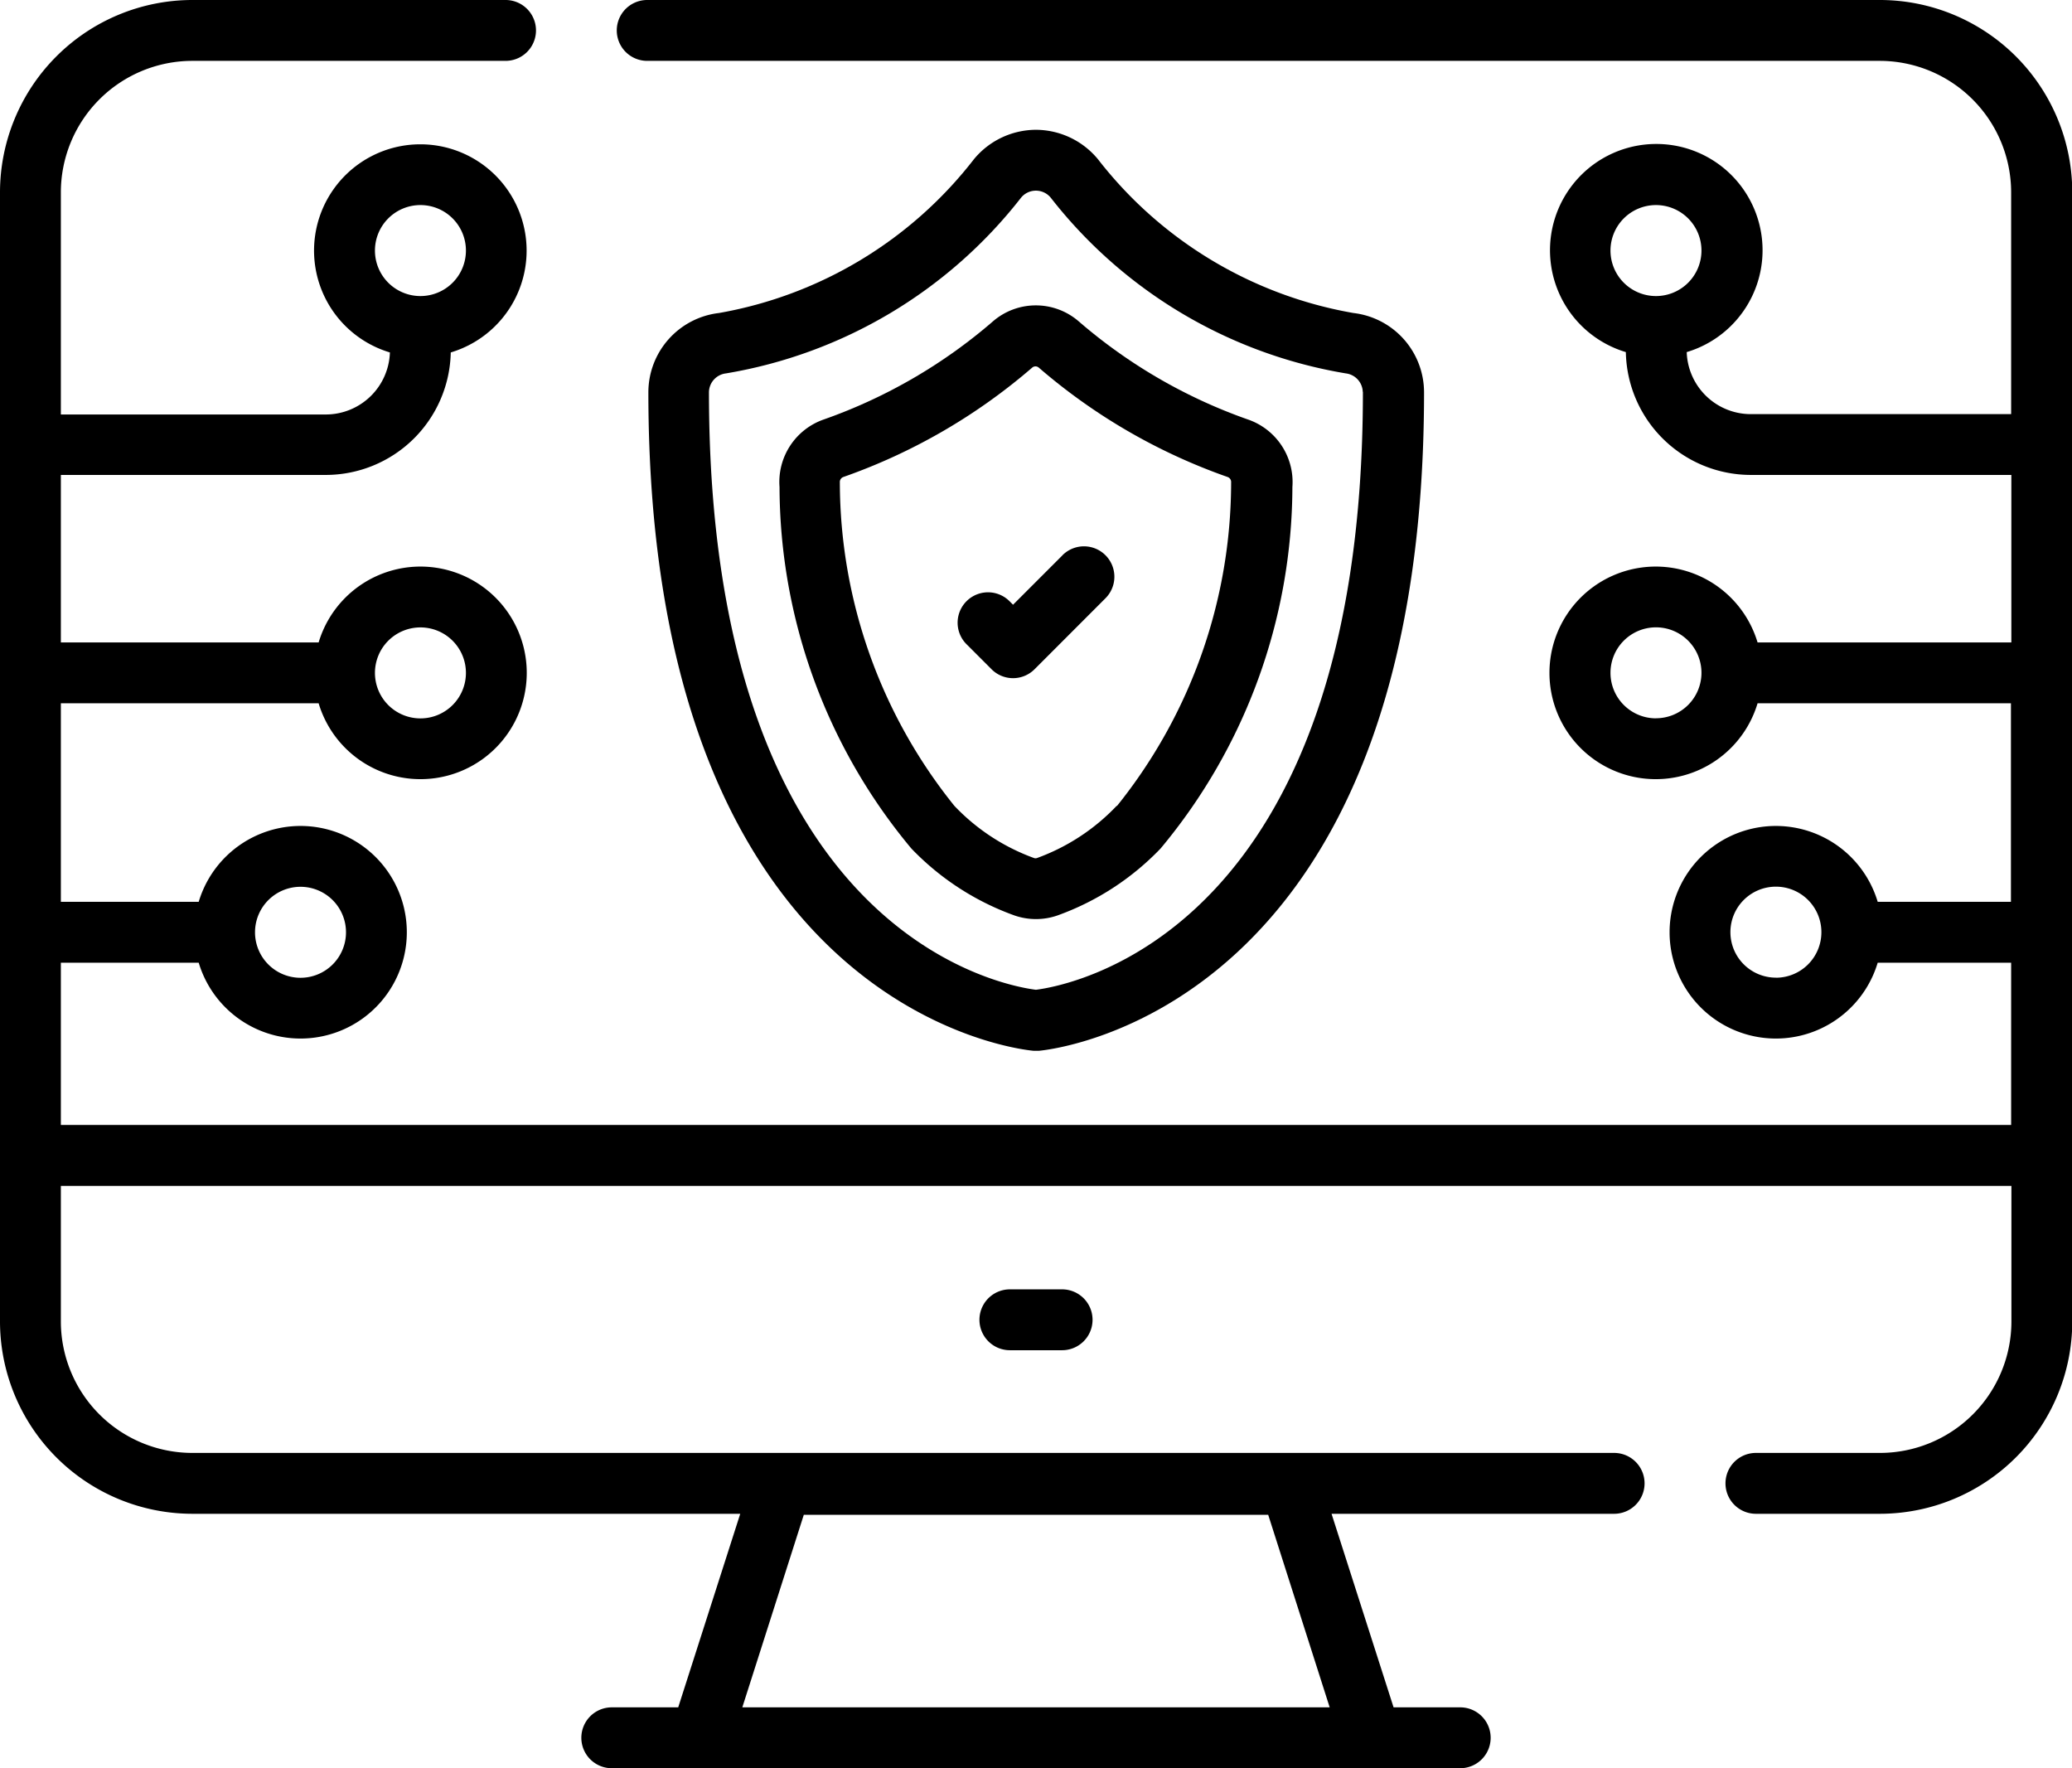
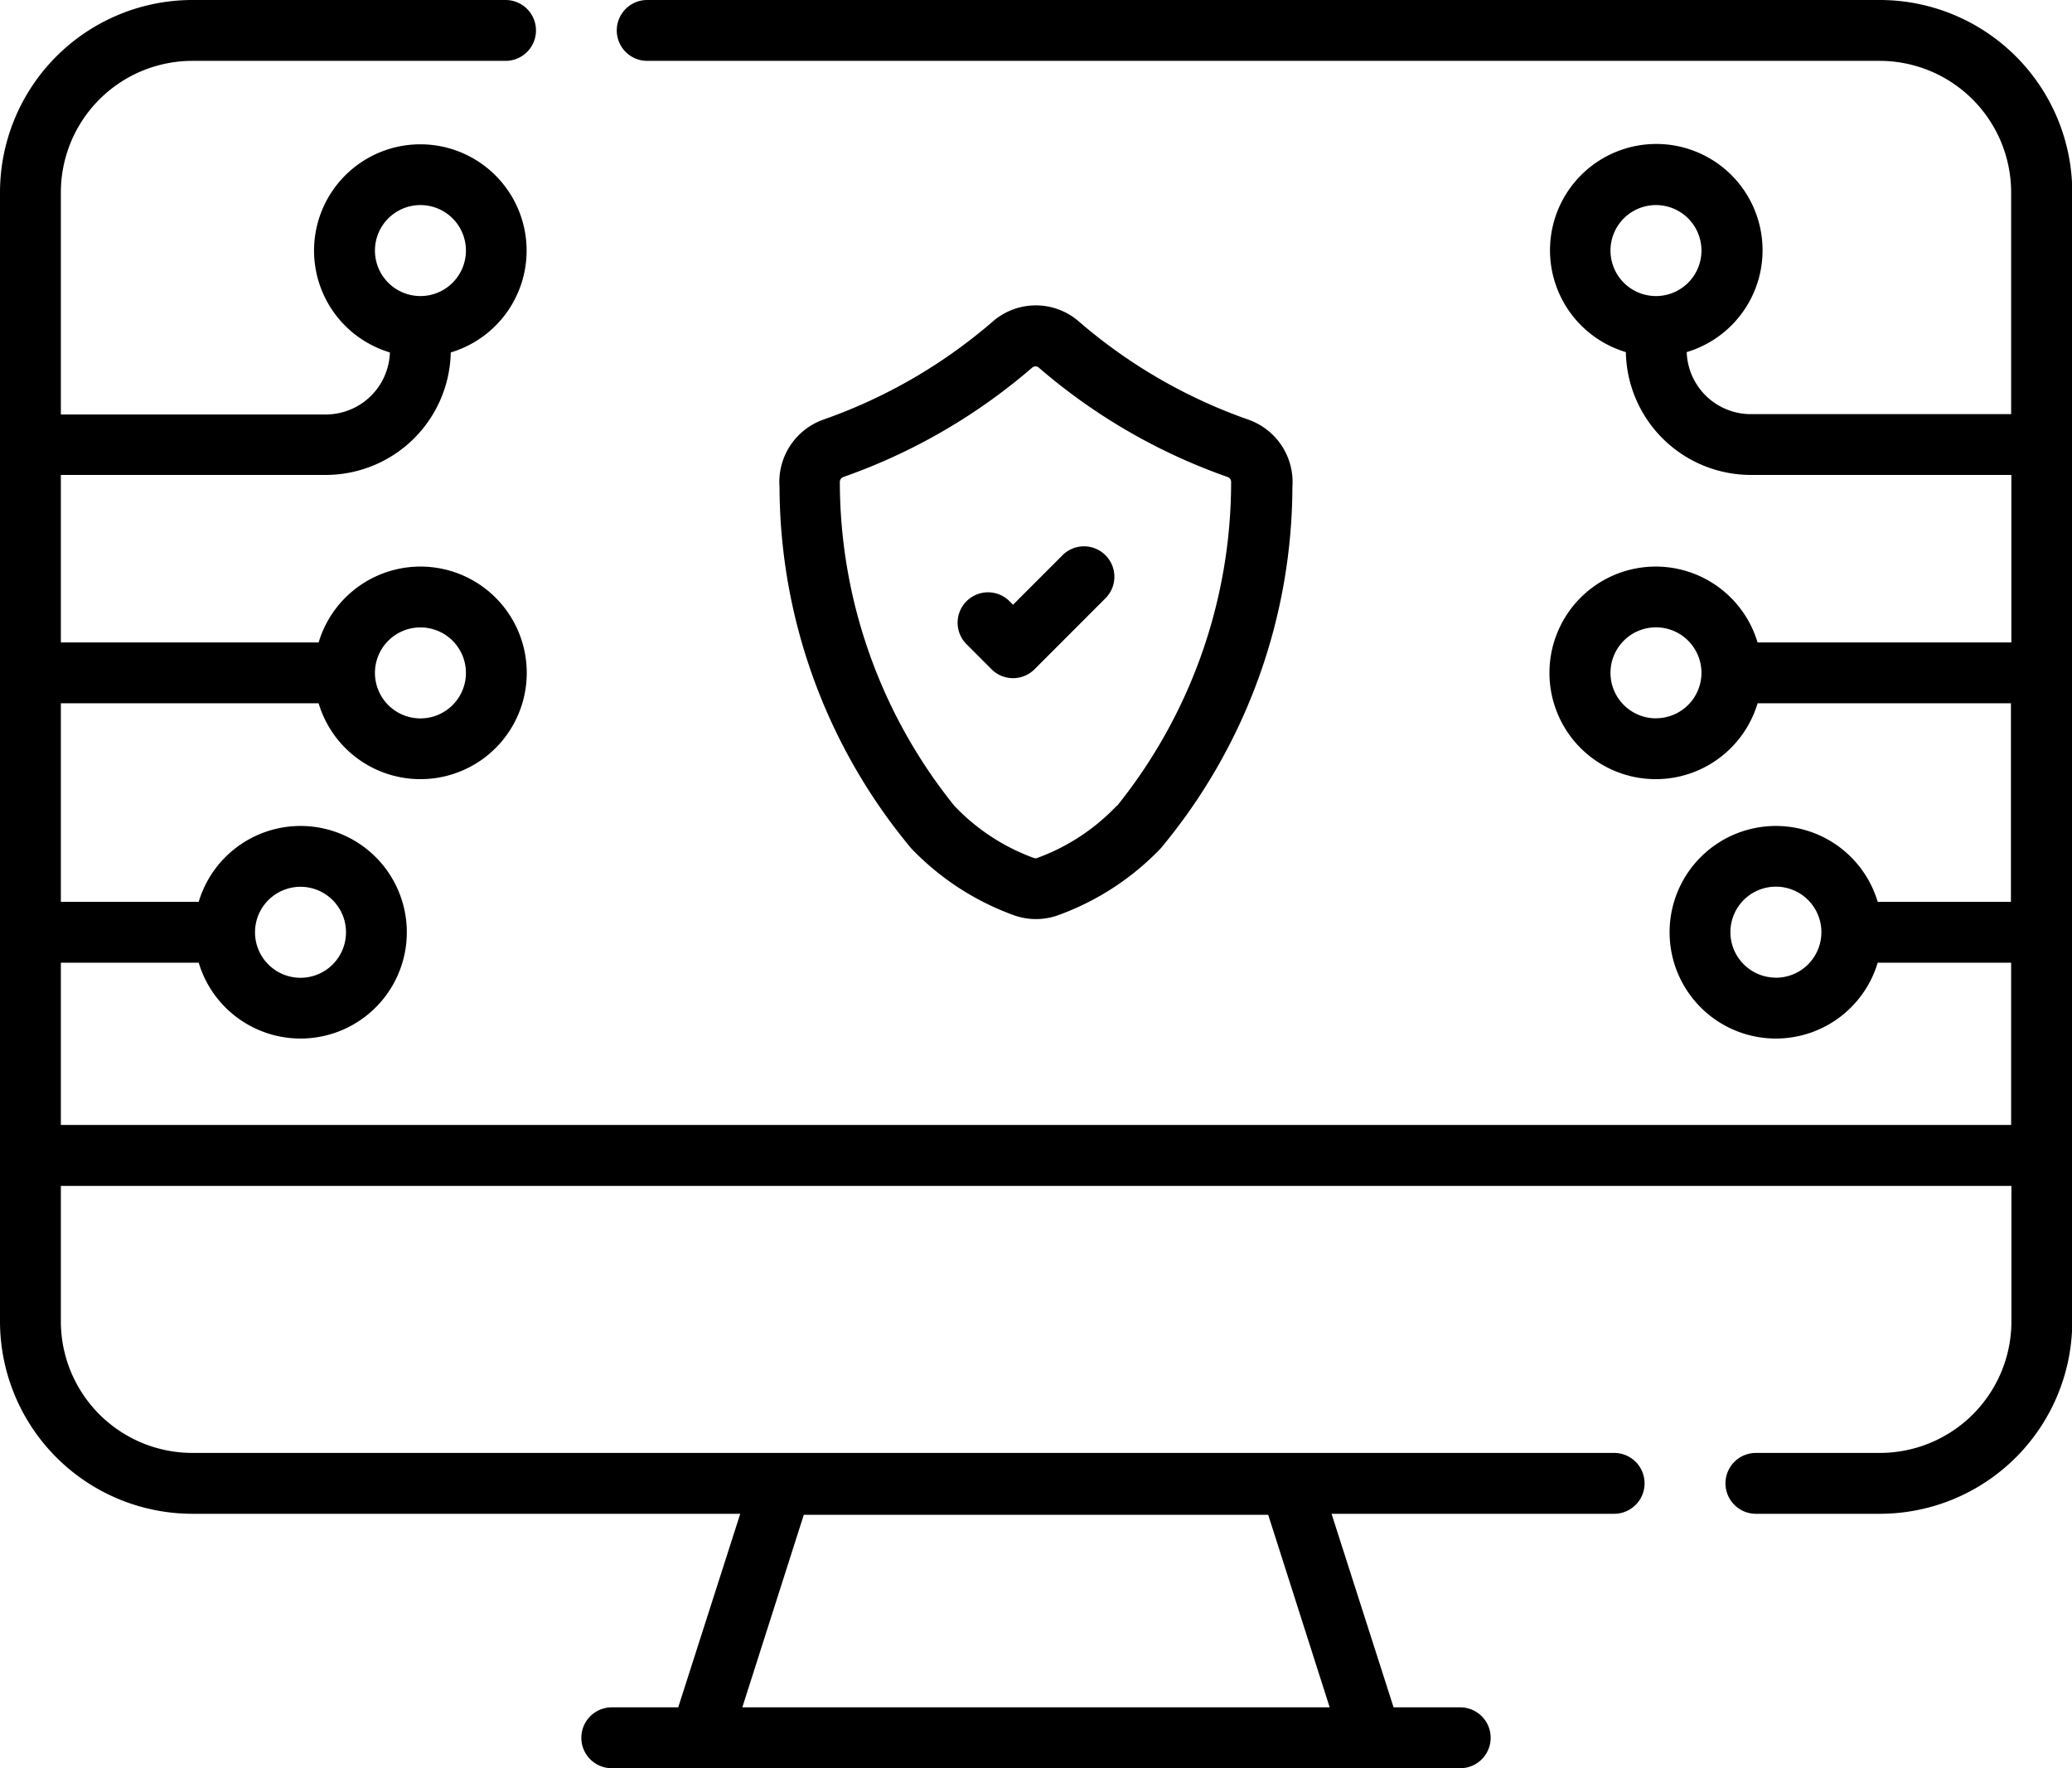
<svg xmlns="http://www.w3.org/2000/svg" width="30.062" height="25.651" viewBox="0 0 30.062 25.651">
  <g id="_017-security_service" data-name="017-security service" transform="translate(0 -37.48)">
-     <path id="Path_1409" data-name="Path 1409" d="M166.357,69.905a1.172,1.172,0,0,0-.895-.426h-.008a1.172,1.172,0,0,0-.895.426,5.99,5.99,0,0,1-3.7,2.232,1.159,1.159,0,0,0-1.024,1.145c0,8.949,5.359,9.537,5.587,9.558l.04,0,.04,0c.228-.021,5.587-.609,5.587-9.558a1.159,1.159,0,0,0-1.024-1.145A5.99,5.99,0,0,1,166.357,69.905Zm3.845,3.376c0,7.847-4.252,8.612-4.744,8.674-.492-.062-4.744-.827-4.744-8.674a.279.279,0,0,1,.247-.268,6.863,6.863,0,0,0,4.278-2.545.278.278,0,0,1,.437,0,6.863,6.863,0,0,0,4.278,2.545A.279.279,0,0,1,170.2,73.282Z" transform="translate(-150.428 -30.116)" />
    <path id="Path_1410" data-name="Path 1410" d="M199,114.438a7.613,7.613,0,0,1-2.455-1.426.951.951,0,0,0-1.235,0,7.611,7.611,0,0,1-2.455,1.426.96.96,0,0,0-.646.982,8.218,8.218,0,0,0,1.912,5.243,3.893,3.893,0,0,0,1.5.973.952.952,0,0,0,.617,0h0a3.893,3.893,0,0,0,1.5-.973,8.218,8.218,0,0,0,1.912-5.243A.96.96,0,0,0,199,114.438Zm-1.9,5.607a3.008,3.008,0,0,1-1.156.757.065.065,0,0,1-.042,0,3.008,3.008,0,0,1-1.156-.757,7.5,7.5,0,0,1-1.662-4.692.077.077,0,0,1,.051-.079,8.49,8.49,0,0,0,2.741-1.588.073.073,0,0,1,.093,0,8.491,8.491,0,0,0,2.741,1.588.077.077,0,0,1,.051.079A7.5,7.5,0,0,1,197.106,120.045Z" transform="translate(-180.899 -70.874)" />
    <path id="Path_1411" data-name="Path 1411" d="M237.649,172.33l-.717.717-.051-.051a.441.441,0,0,0-.624.624l.363.363a.441.441,0,0,0,.624,0l1.029-1.03a.441.441,0,0,0-.624-.624Z" transform="translate(-222.234 -126.794)" />
    <path id="Path_1412" data-name="Path 1412" d="M27.272,37.48H9.39a.441.441,0,1,0,0,.883H27.272a1.909,1.909,0,0,1,1.907,1.907v3.218H25.4a.931.931,0,0,1-.928-.9,1.542,1.542,0,1,0-.883,0A1.815,1.815,0,0,0,25.4,44.37h3.782V46.8H25.5a1.542,1.542,0,1,0,0,.883h3.676v2.88H27.243a1.542,1.542,0,1,0,0,.883h1.936V53.8H.883V51.446h2a1.542,1.542,0,1,0,0-.883h-2v-2.88h3.74a1.542,1.542,0,1,0,0-.883H.883V44.37H4.728A1.815,1.815,0,0,0,6.54,42.593a1.542,1.542,0,1,0-.883,0,.931.931,0,0,1-.928.9H.883V40.27A1.909,1.909,0,0,1,2.79,38.363H7.335a.441.441,0,1,0,0-.883H2.79A2.793,2.793,0,0,0,0,40.27V56.651a2.793,2.793,0,0,0,2.79,2.79h7.95l-.9,2.808H8.876a.441.441,0,0,0,0,.883h12.31a.441.441,0,0,0,0-.883h-.967l-.9-2.808h4.1a.441.441,0,1,0,0-.883H2.79A1.909,1.909,0,0,1,.883,56.651V54.684h28.3v1.967a1.909,1.909,0,0,1-1.907,1.907h-1.8a.441.441,0,1,0,0,.883h1.8a2.793,2.793,0,0,0,2.79-2.79V40.27A2.793,2.793,0,0,0,27.272,37.48Zm-3.906,3.635a.66.66,0,1,1,.66.66A.66.66,0,0,1,23.366,41.115Zm.66,6.786a.66.66,0,1,1,.66-.66A.66.66,0,0,1,24.026,47.9Zm1.74,3.762a.66.66,0,1,1,.66-.66A.66.66,0,0,1,25.766,51.664ZM4.36,50.345A.66.66,0,1,1,3.7,51,.66.66,0,0,1,4.36,50.345ZM6.1,46.582a.66.66,0,1,1-.66.66A.66.66,0,0,1,6.1,46.582Zm-.66-5.467a.66.66,0,1,1,.66.66A.66.66,0,0,1,5.44,41.115ZM10.77,62.249l.892-2.793H18.4l.892,2.793Z" />
-     <path id="Path_1413" data-name="Path 1413" d="M241.957,355.3a.441.441,0,1,0,0,.883h.758a.441.441,0,1,0,0-.883Z" transform="translate(-227.305 -299.115)" />
  </g>
</svg>